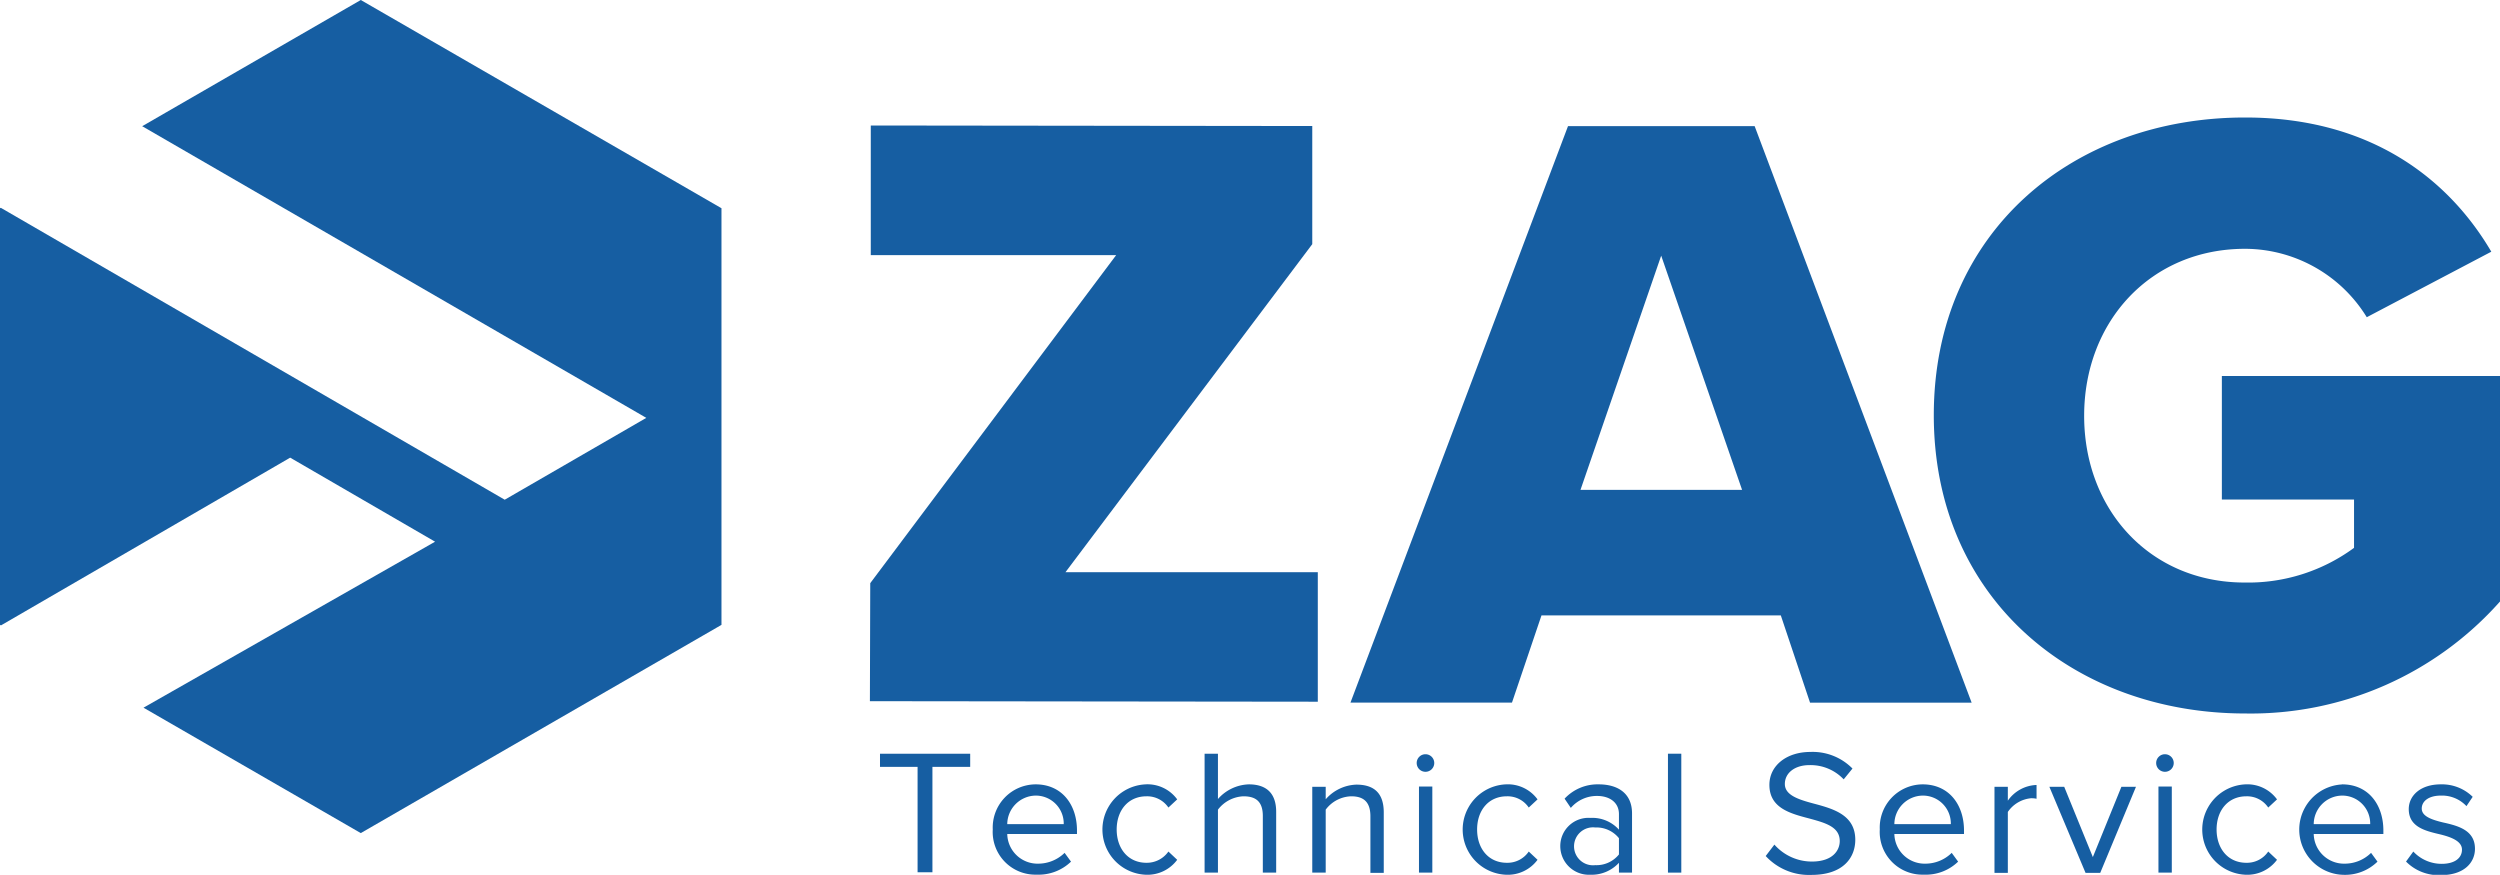
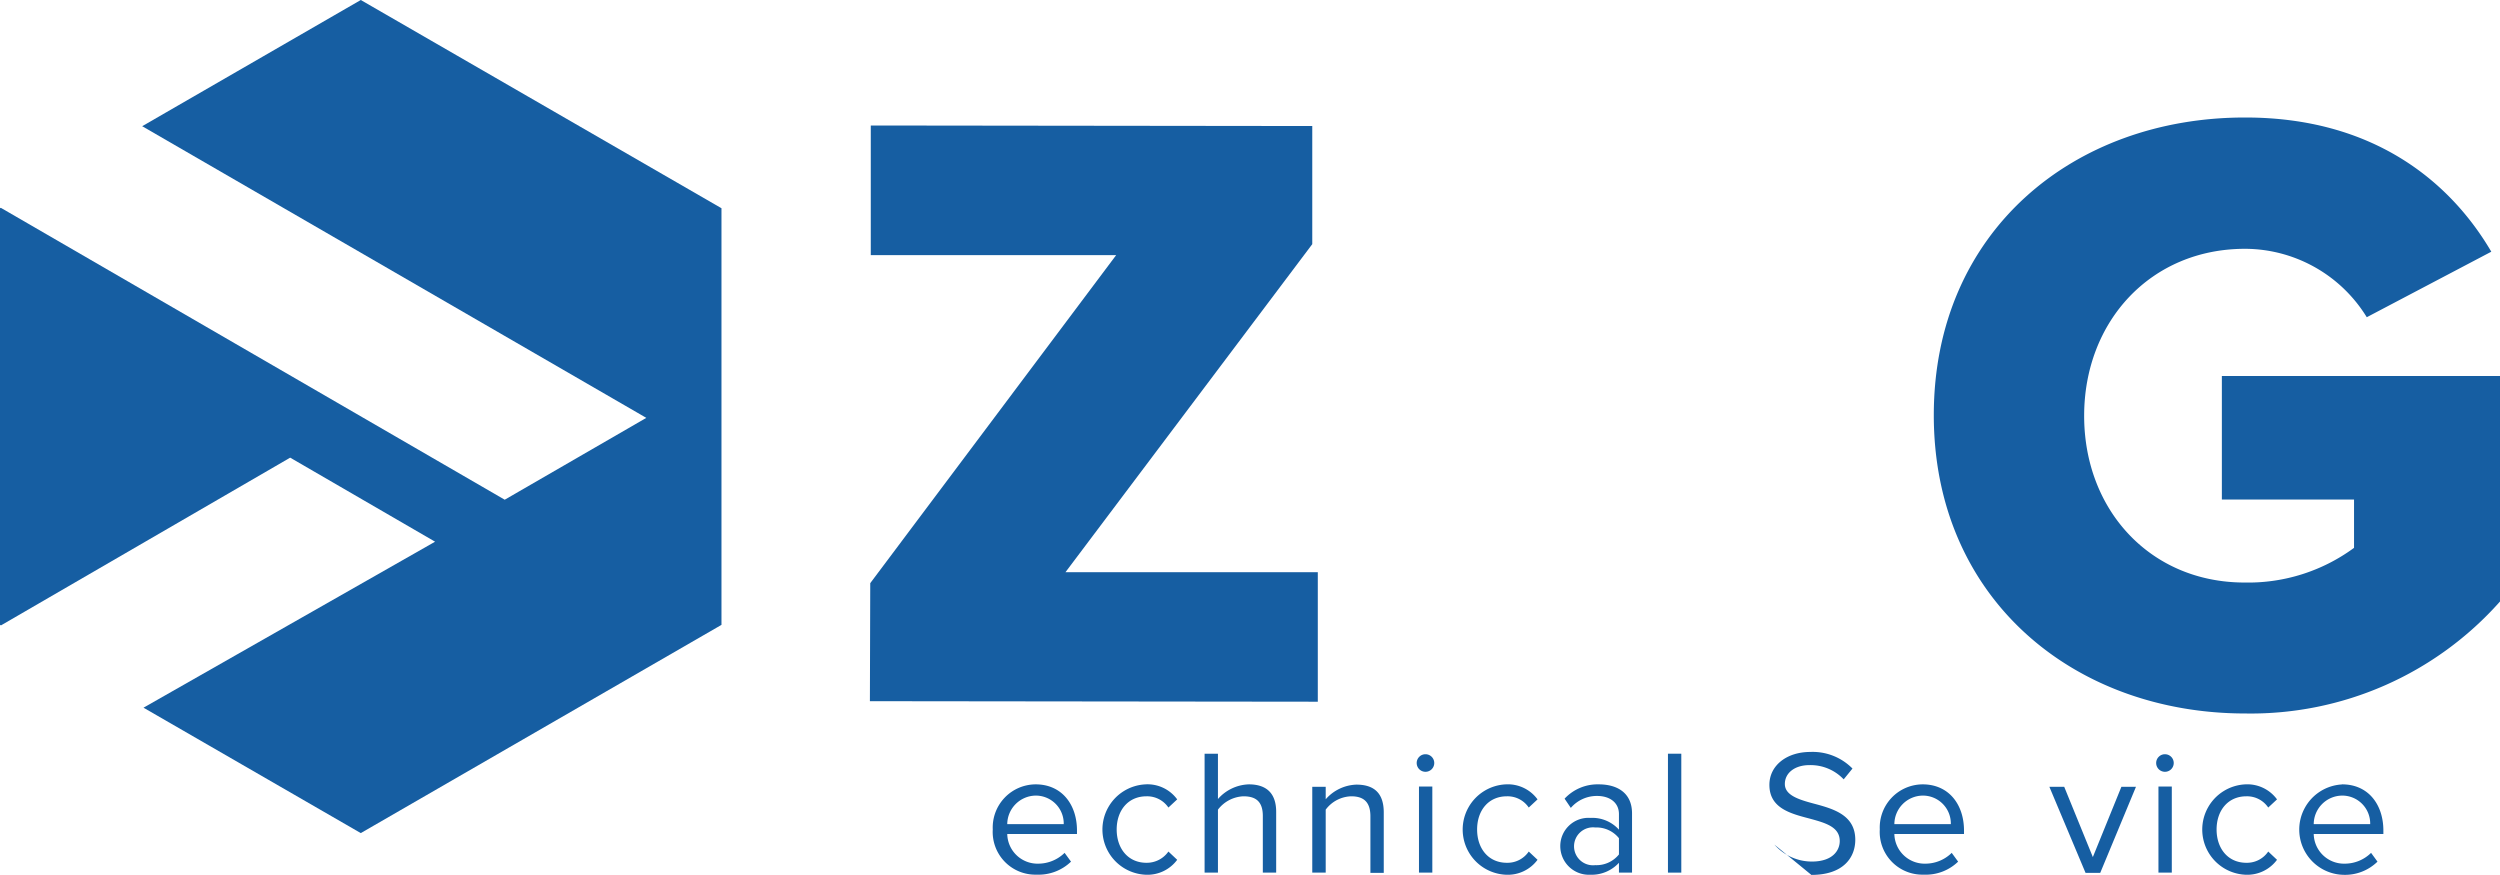
<svg xmlns="http://www.w3.org/2000/svg" id="Layer_1" data-name="Layer 1" viewBox="0 0 284.66 99.61">
  <defs>
    <style>.cls-1{fill:#165ea2;}</style>
  </defs>
  <title>zag-logo-onwhite</title>
  <polygon class="cls-1" points="82.15 23.71 82.15 71.15 41.08 94.86 16.34 80.58 49.54 61.68 33.04 52.11 0.11 71.21 0 71.15 0 23.71 0.09 23.66 57.47 56.9 73.59 47.58 16.19 14.37 41.08 0 82.15 23.71" />
  <path class="cls-1" d="M107.05,74.81l28-37.35-27.94,0,0-14.76,50.27.06V36.21L129.28,73.56l28.73,0,0,14.75-51-.06Z" transform="translate(-7.96 -8.41)" />
-   <path class="cls-1" d="M210.73,78.48l-27.25,0-3.36,9.93-18.39,0L186.5,22.77l21.25,0,24.71,65.65-18.4,0ZM187.92,64.19l18.4,0-9.21-26.67Z" transform="translate(-7.96 -8.41)" />
  <path class="cls-1" d="M263.63,21.79c14.36,0,23.21,7.11,28,15.28l-14.18,7.46a16.31,16.31,0,0,0-13.86-7.79c-10.72,0-18.31,8.24-18.32,19s7.55,19,18.27,19A20.34,20.34,0,0,0,276,70.79v-5.5l-15.05,0,0-14.07,31.67,0,0,25.68a37.93,37.93,0,0,1-29,12.75c-19.57,0-35.49-13.13-35.47-34S244.05,21.76,263.63,21.79Z" transform="translate(-7.96 -8.41)" />
-   <path class="cls-1" d="M112.44,95.73h-4.28v-1.5h10.27v1.5h-4.3v12h-1.69Z" transform="translate(-7.96 -8.41)" />
  <path class="cls-1" d="M125.88,97.72c3,0,4.71,2.32,4.71,5.26v.39h-7.94a3.45,3.45,0,0,0,3.53,3.38,4.31,4.31,0,0,0,3-1.23l.73,1A5.32,5.32,0,0,1,126,108a4.86,4.86,0,0,1-5-5.15A4.91,4.91,0,0,1,125.88,97.72Zm-3.23,4.53h6.43A3.18,3.18,0,0,0,125.86,99,3.28,3.28,0,0,0,122.65,102.25Z" transform="translate(-7.96 -8.41)" />
  <path class="cls-1" d="M138.38,97.72A4.19,4.19,0,0,1,142,99.43l-1,.93a2.93,2.93,0,0,0-2.5-1.28c-2.09,0-3.39,1.61-3.39,3.78s1.3,3.79,3.39,3.79a3,3,0,0,0,2.5-1.28l1,.94a4.21,4.21,0,0,1-3.59,1.7,5.15,5.15,0,0,1,0-10.29Z" transform="translate(-7.96 -8.41)" />
  <path class="cls-1" d="M151.75,101.32c0-1.73-.89-2.24-2.21-2.24a3.85,3.85,0,0,0-2.9,1.52v7.17h-1.52V94.23h1.52v5.16a4.88,4.88,0,0,1,3.51-1.67c2,0,3.12,1,3.12,3.13v6.92h-1.52Z" transform="translate(-7.96 -8.41)" />
  <path class="cls-1" d="M164,101.36c0-1.73-.87-2.28-2.19-2.28a3.76,3.76,0,0,0-2.9,1.52v7.17h-1.53V98h1.53v1.42a4.85,4.85,0,0,1,3.49-1.67c2.05,0,3.12,1,3.12,3.17v6.88H164Z" transform="translate(-7.96 -8.41)" />
  <path class="cls-1" d="M169.27,95.29a1,1,0,0,1,1-1,1,1,0,1,1-1,1Zm.26,2.68h1.52v9.8h-1.52Z" transform="translate(-7.96 -8.41)" />
  <path class="cls-1" d="M179.43,97.72a4.19,4.19,0,0,1,3.6,1.71l-1,.93a2.91,2.91,0,0,0-2.49-1.28c-2.1,0-3.39,1.61-3.39,3.78s1.29,3.79,3.39,3.79a2.93,2.93,0,0,0,2.49-1.28l1,.94a4.21,4.21,0,0,1-3.6,1.7,5.15,5.15,0,0,1,0-10.29Z" transform="translate(-7.96 -8.41)" />
  <path class="cls-1" d="M192.3,106.65a4.22,4.22,0,0,1-3.25,1.36,3.26,3.26,0,0,1-3.43-3.24,3.21,3.21,0,0,1,3.43-3.23,4.08,4.08,0,0,1,3.25,1.34v-1.77c0-1.32-1.05-2.07-2.48-2.07a3.9,3.9,0,0,0-3,1.36l-.71-1.05A5.13,5.13,0,0,1,190,97.72c2.07,0,3.79.94,3.79,3.31v6.74H192.3Zm0-2.8a3.29,3.29,0,0,0-2.7-1.22,2.16,2.16,0,1,0,0,4.29,3.29,3.29,0,0,0,2.7-1.22Z" transform="translate(-7.96 -8.41)" />
  <path class="cls-1" d="M197.88,94.23h1.52v13.54h-1.52Z" transform="translate(-7.96 -8.41)" />
-   <path class="cls-1" d="M210,104.58a5.69,5.69,0,0,0,4.26,1.93c2.41,0,3.18-1.3,3.18-2.33,0-1.63-1.64-2.07-3.42-2.56-2.18-.57-4.59-1.18-4.59-3.84,0-2.23,2-3.75,4.65-3.75a6.36,6.36,0,0,1,4.81,1.89l-1,1.23a5.19,5.19,0,0,0-3.92-1.62c-1.62,0-2.78.87-2.78,2.15s1.57,1.77,3.29,2.23c2.21.59,4.73,1.28,4.73,4.12,0,2-1.34,4-5,4a6.7,6.7,0,0,1-5.2-2.15Z" transform="translate(-7.96 -8.41)" />
+   <path class="cls-1" d="M210,104.58a5.69,5.69,0,0,0,4.26,1.93c2.41,0,3.18-1.3,3.18-2.33,0-1.63-1.64-2.07-3.42-2.56-2.18-.57-4.59-1.18-4.59-3.84,0-2.23,2-3.75,4.65-3.75a6.36,6.36,0,0,1,4.81,1.89l-1,1.23a5.19,5.19,0,0,0-3.92-1.62c-1.62,0-2.78.87-2.78,2.15s1.57,1.77,3.29,2.23c2.21.59,4.73,1.28,4.73,4.12,0,2-1.34,4-5,4Z" transform="translate(-7.96 -8.41)" />
  <path class="cls-1" d="M226.88,97.72c3,0,4.71,2.32,4.71,5.26v.39h-7.93a3.45,3.45,0,0,0,3.53,3.38,4.28,4.28,0,0,0,3-1.23l.73,1A5.29,5.29,0,0,1,227,108a4.86,4.86,0,0,1-5-5.15A4.91,4.91,0,0,1,226.88,97.72Zm-3.22,4.53h6.43A3.18,3.18,0,0,0,226.86,99,3.27,3.27,0,0,0,223.66,102.25Z" transform="translate(-7.96 -8.41)" />
-   <path class="cls-1" d="M235.06,98h1.52v1.58a4.16,4.16,0,0,1,3.27-1.79v1.57a2.68,2.68,0,0,0-.61-.06,3.6,3.6,0,0,0-2.66,1.56v6.94h-1.52Z" transform="translate(-7.96 -8.41)" />
  <path class="cls-1" d="M241.31,98H243l3.26,8,3.25-8h1.66l-4.07,9.8h-1.67Z" transform="translate(-7.96 -8.41)" />
  <path class="cls-1" d="M253.47,95.29a1,1,0,0,1,1-1,1,1,0,1,1-1,1Zm.26,2.68h1.52v9.8h-1.52Z" transform="translate(-7.96 -8.41)" />
  <path class="cls-1" d="M263.64,97.72a4.19,4.19,0,0,1,3.59,1.71l-1,.93a2.91,2.91,0,0,0-2.49-1.28c-2.09,0-3.39,1.61-3.39,3.78s1.3,3.79,3.39,3.79a2.93,2.93,0,0,0,2.49-1.28l1,.94a4.21,4.21,0,0,1-3.59,1.7,5.15,5.15,0,0,1,0-10.29Z" transform="translate(-7.96 -8.41)" />
  <path class="cls-1" d="M274.64,97.72c3,0,4.7,2.32,4.7,5.26v.39h-7.93a3.45,3.45,0,0,0,3.53,3.38,4.27,4.27,0,0,0,3-1.23l.73,1a5.28,5.28,0,0,1-3.89,1.5,5.15,5.15,0,0,1-.16-10.29Zm-3.23,4.53h6.43A3.18,3.18,0,0,0,274.61,99,3.27,3.27,0,0,0,271.41,102.25Z" transform="translate(-7.96 -8.41)" />
-   <path class="cls-1" d="M282.75,105.37a4.41,4.41,0,0,0,3.23,1.4c1.5,0,2.31-.67,2.31-1.62s-1.19-1.42-2.51-1.74c-1.67-.39-3.55-.84-3.55-2.87,0-1.52,1.31-2.82,3.65-2.82a5,5,0,0,1,3.63,1.42l-.71,1.06A3.81,3.81,0,0,0,285.88,99c-1.34,0-2.17.61-2.17,1.48s1.11,1.26,2.39,1.57c1.71.38,3.67.87,3.67,3,0,1.64-1.31,3-3.85,3a5.21,5.21,0,0,1-4-1.54Z" transform="translate(-7.96 -8.41)" />
</svg>